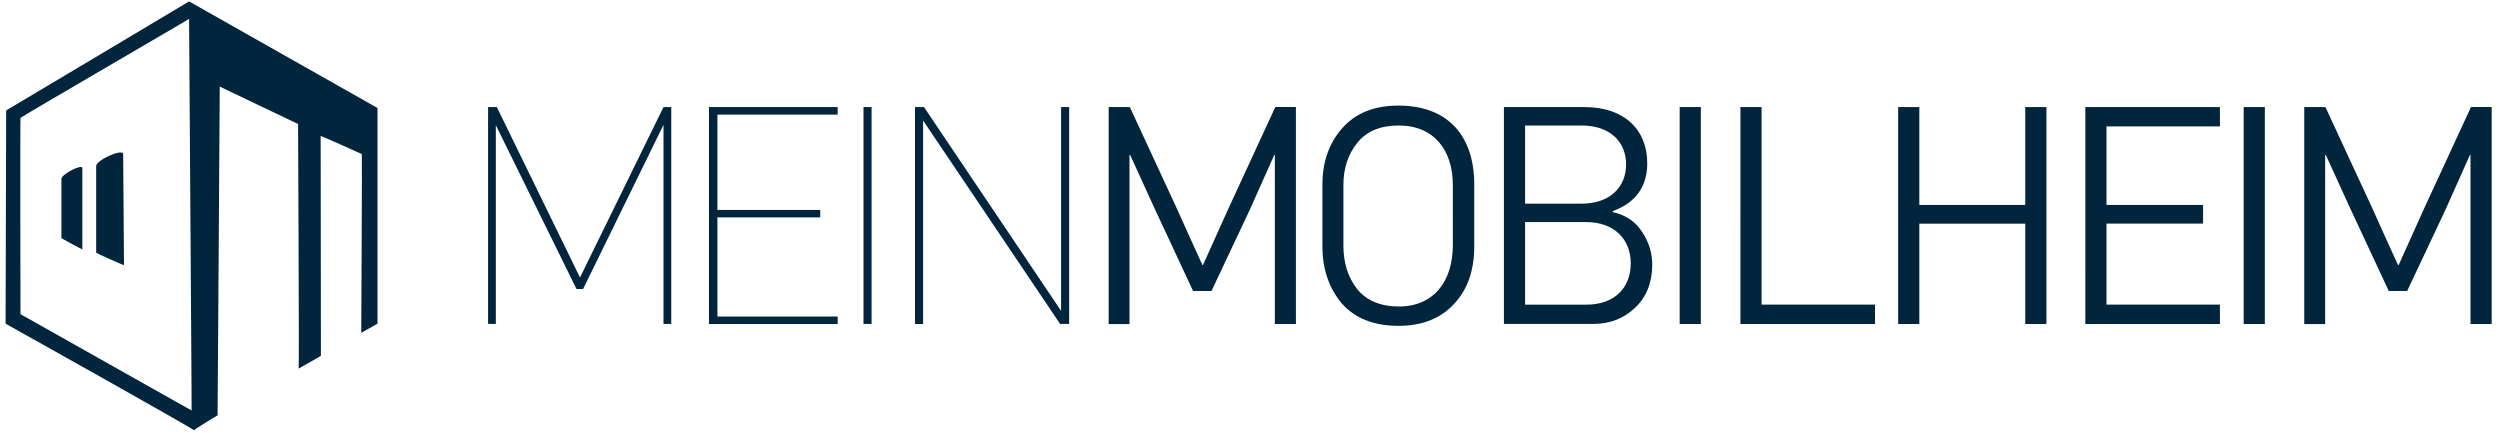
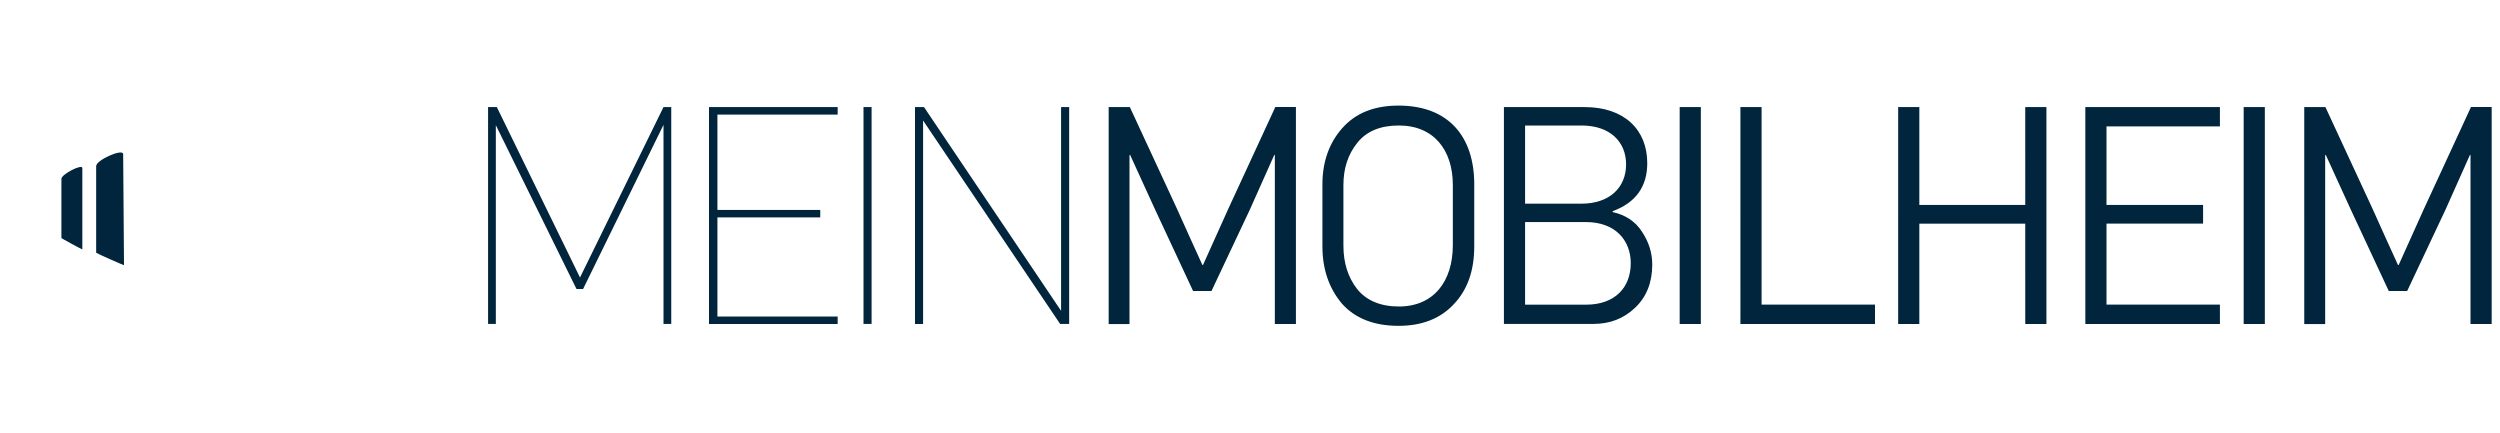
<svg xmlns="http://www.w3.org/2000/svg" viewBox="0 0 300 52" xml:space="preserve">
  <style>.st1{fill:#00253c}</style>
-   <path d="M22.69.17c0 .01 22.61 12.8 22.61 12.79v25.88l-1.95 1.1s.11-21.41.07-21.44c-.05-.05-4.94-2.23-4.94-2.19l.03 26.38c0 .04-2.7 1.54-2.67 1.54.07 0-.07-29.35-.07-29.35.01.01-9.41-4.49-9.4-4.49s-.26 39.65-.26 39.46c0-.03-2.83 1.7-2.83 1.78 0-.14-22.61-12.8-22.61-12.79.01-.01.07-25.58.07-25.59C.75 13.26 22.69.17 22.69.17zM2.46 14.15c-.05 0-.01 23.55 0 23.55-.01.01 20.52 11.54 20.53 11.56.04.03-.32-46.9-.3-47 .04.03-20.23 11.79-20.23 11.89z" fill-rule="evenodd" clip-rule="evenodd" fill="#00253c" />
  <path class="st1" d="M9.88 29.93c0 .03-2.51-1.33-2.51-1.36v-7.11c0-.55 2.51-1.84 2.51-1.29v9.76zm5 1.89c0 .04-3.34-1.44-3.34-1.49v-10.4c0-.73 3.24-2.16 3.24-1.43l.1 13.32zM79.62 38.88v-23.9l-9.65 19.7h-.79L59.5 15.02v23.85h-.93V12.85h1.05L69.6 33.3l10.02-20.45h.93v26.02h-.93zm5.46 0V12.85h15.44v.9H86.09v11.44h12.34v.9H86.09v11.89h14.43v.9H85.08zm18.54 0V12.85h.97v26.02h-.97zm23.6 0-16.45-24.42v24.42h-.97V12.85h1.08l16.45 24.45V12.85h.97v26.02h-1.08zm28.3 0h-2.54v-20.3l-.08.04-2.92 6.54-4.6 9.76h-2.21l-4.64-9.95-2.92-6.39-.07.04v20.27h-2.5V12.85h2.54l5.65 12.19 1.53 3.4 1.53 3.36h.07l3.03-6.73 5.65-12.23h2.47v26.04zm21.39-16.75v7.44c0 2.92-.82 5.23-2.47 6.95-1.61 1.72-3.81 2.58-6.62 2.58-2.95 0-5.23-.9-6.81-2.69-1.53-1.83-2.32-4.11-2.32-6.84v-7.44c0-2.69.79-4.94 2.36-6.73 1.61-1.83 3.85-2.73 6.77-2.73 6.03 0 9.09 3.74 9.09 9.46zm-14.02-5.01c-1.12 1.38-1.68 3.07-1.68 5.08v7.29c0 2.06.56 3.81 1.65 5.2 1.12 1.38 2.8 2.09 5.01 2.09 4.15 0 6.47-2.99 6.47-7.37V22.2c0-4.19-2.28-7.14-6.47-7.14-2.21 0-3.86.67-4.98 2.06zm33.32 19.81c-1.38 1.31-3.03 1.94-5.01 1.94h-10.73V12.85h9.68c4.79 0 7.52 2.73 7.52 6.73 0 2.81-1.38 4.75-4.15 5.76v.11c1.53.34 2.73 1.12 3.52 2.36.82 1.23 1.23 2.54 1.23 3.96-.01 2.13-.68 3.85-2.06 5.16zm-13.2-21.87v9.38h6.77c3.33 0 5.35-1.91 5.35-4.71 0-2.73-1.94-4.67-5.35-4.67h-6.77zm0 11.59v9.91h7.33c3.48 0 5.35-2.09 5.35-4.97 0-2.8-1.91-4.94-5.35-4.94h-7.33zm21.09 12.23h-2.54V12.85h2.54v26.03zm20.9 0h-16.15V12.85h2.54v23.7H225v2.33zm20.57 0h-2.54V26.84h-12.71v12.04h-2.54V12.85h2.54v11.74h12.71V12.85h2.54v26.03zm20.82 0h-16.15V12.85h16.15v2.32h-13.61v9.42h11.59v2.24h-11.59v9.72h13.61v2.33zm5.39 0h-2.54V12.85h2.54v26.03zm27.22 0h-2.54v-20.3l-.08.04-2.92 6.54-4.6 9.76h-2.21l-4.64-9.95-2.92-6.39-.07.04v20.27h-2.51V12.85h2.54l5.65 12.19 1.53 3.4 1.53 3.36h.08l3.03-6.73 5.65-12.23H299v26.04z" />
</svg>